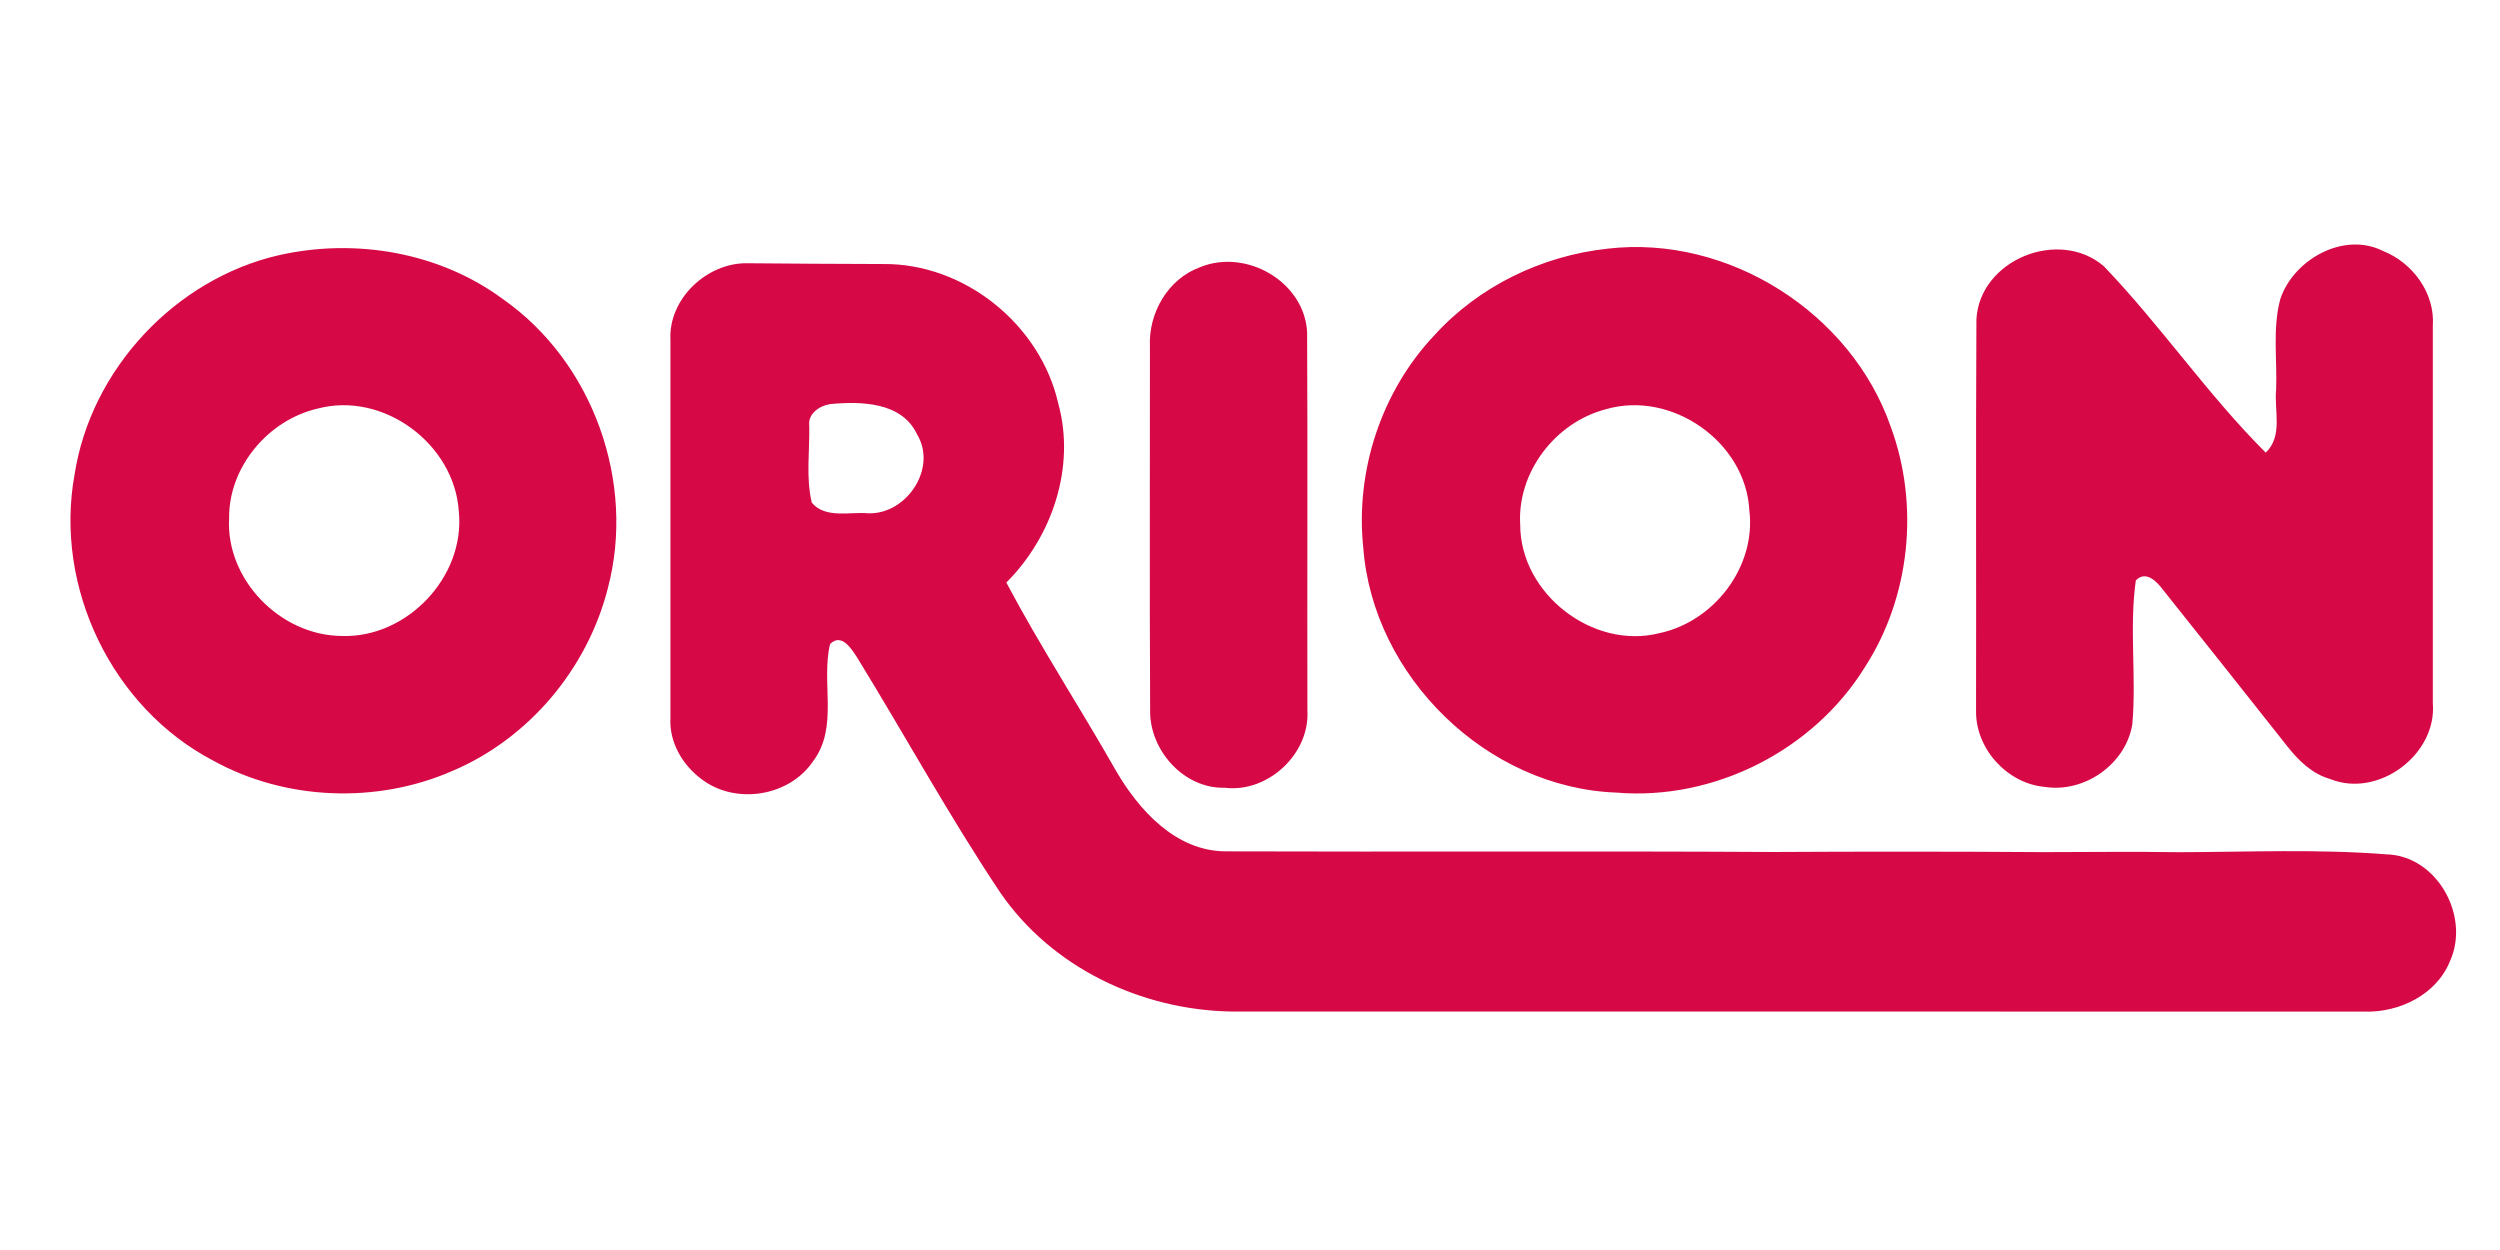
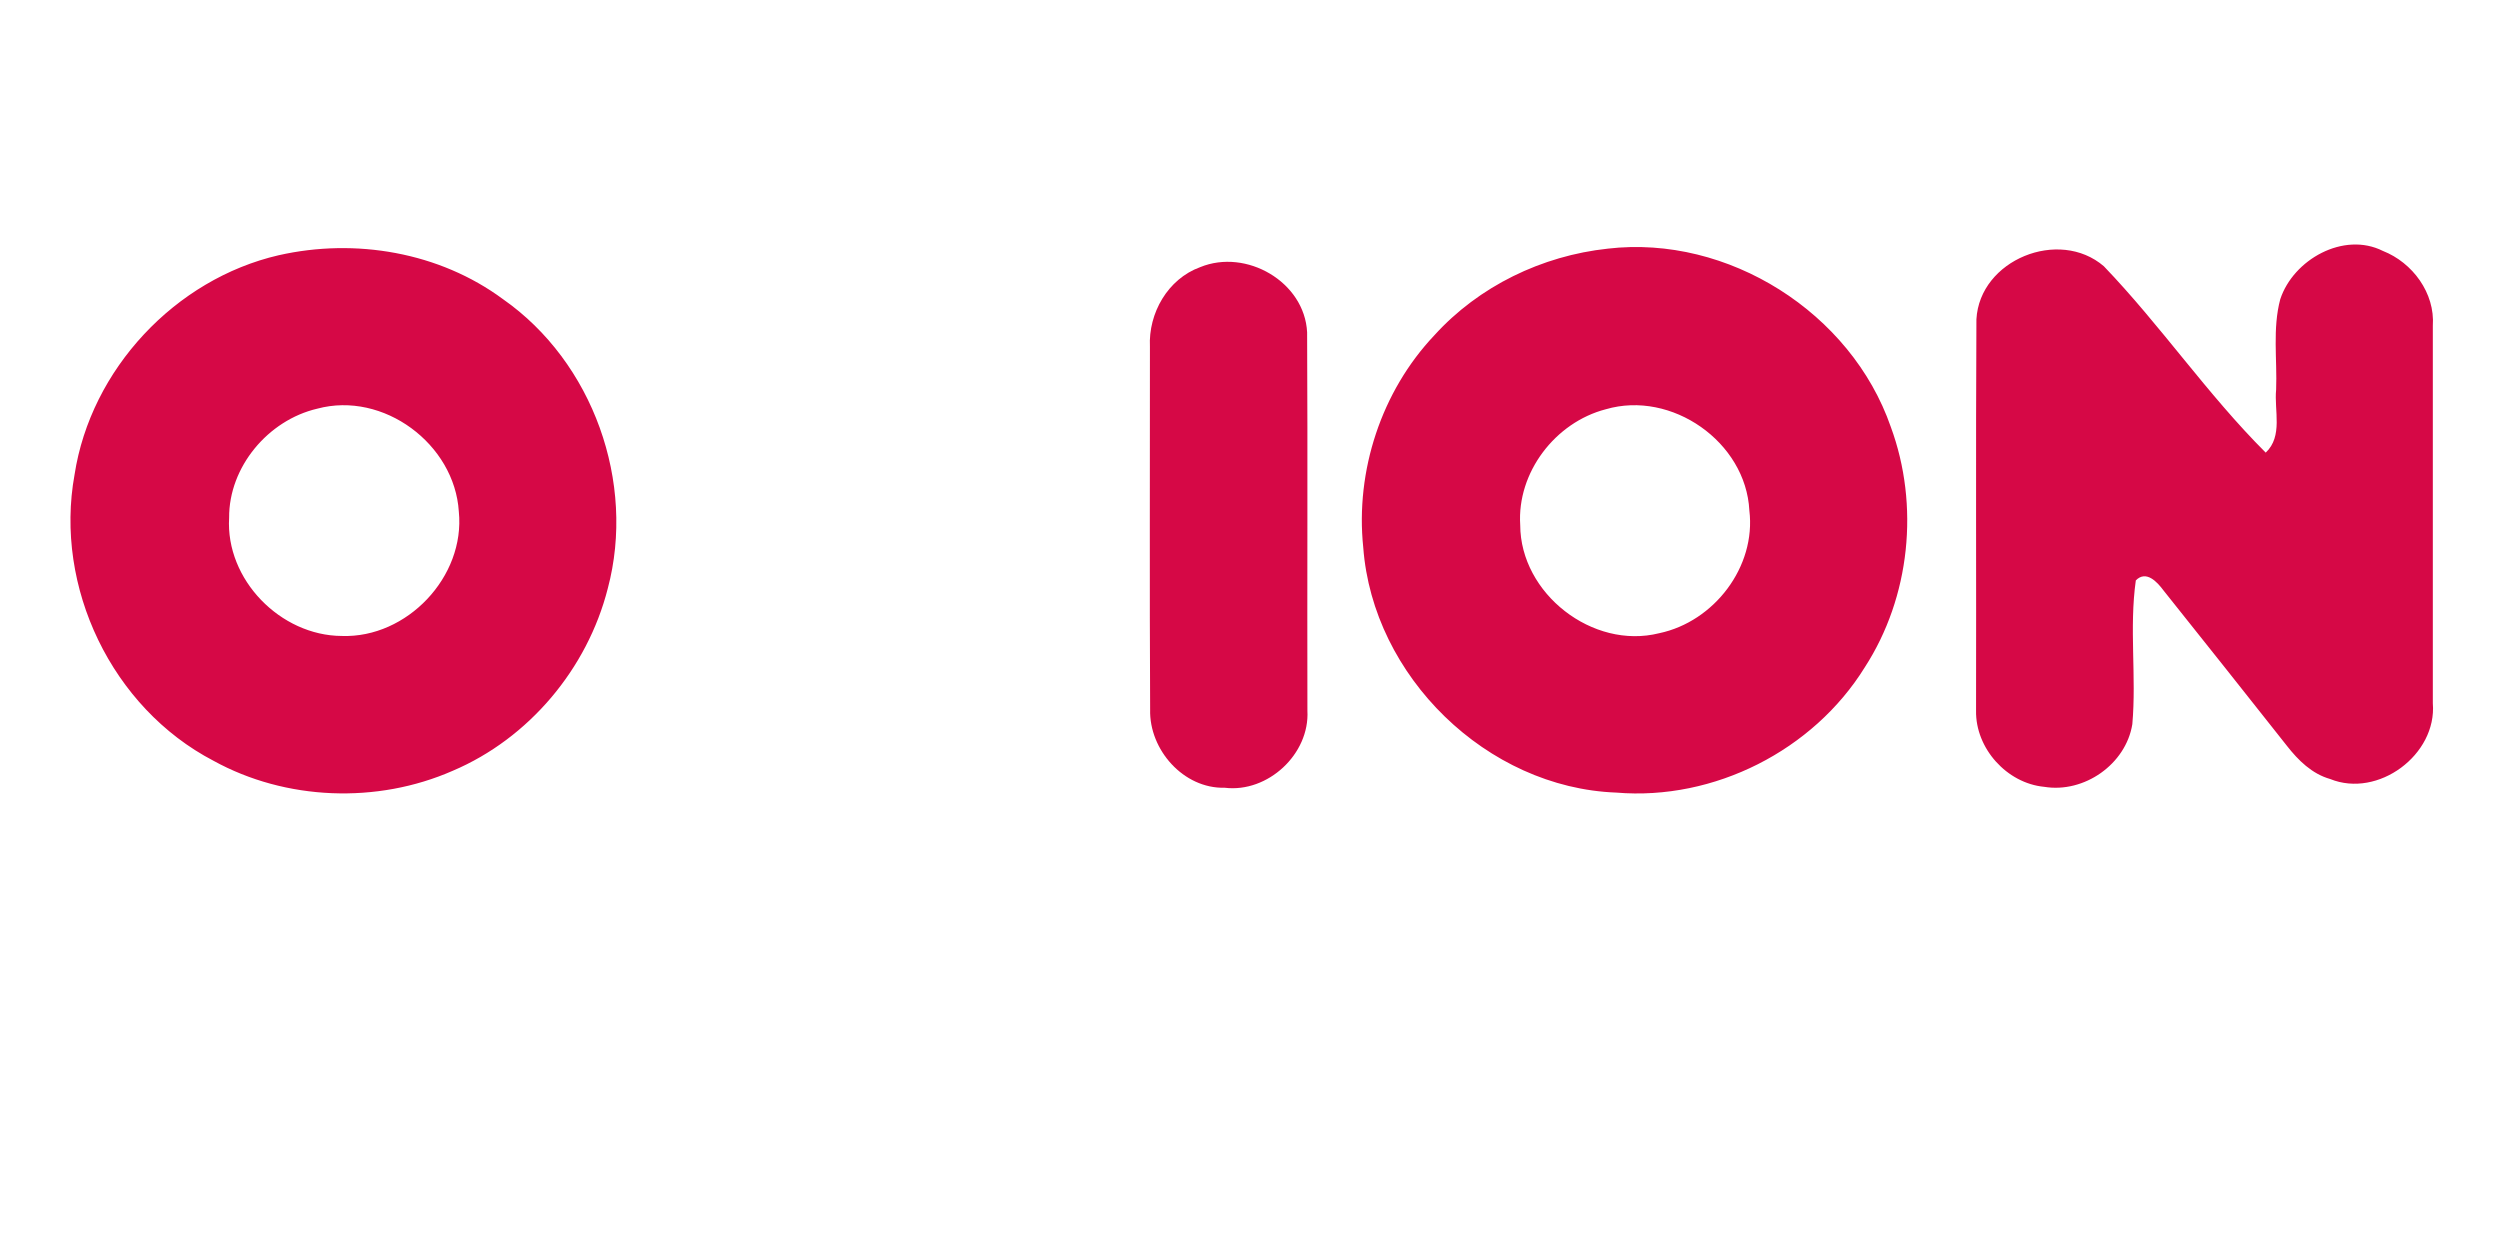
<svg xmlns="http://www.w3.org/2000/svg" viewBox="0 -12.75 351 175.5">
  <g fill="#D60846">
    <path d="M225.73 22.16c16.88-1.97 34.17 8.97 39.74 25.03 4.05 11.01 2.73 23.89-3.66 33.76-7.23 11.67-21.17 18.73-34.87 17.58-18.19-.67-34.2-16.32-35.54-34.43-1.12-10.75 2.55-21.91 9.98-29.77 6.25-6.9 15.12-11.18 24.35-12.17m-.28 22.55c-7.09 1.84-12.48 8.87-12.01 16.25.02 9.63 10.18 17.54 19.52 15.19 7.7-1.62 13.62-9.33 12.65-17.24-.49-9.61-10.92-16.91-20.16-14.2Zm94.7-15.45c1.83-5.56 8.9-9.55 14.41-6.78 4.17 1.64 7.33 5.92 7.01 10.5-.01 17.67-.01 35.34 0 53.01.59 7.22-7.69 13.37-14.42 10.63-2.55-.72-4.48-2.63-6.06-4.65-5.75-7.3-11.55-14.56-17.33-21.82-.87-1.18-2.44-2.9-3.89-1.41-.94 6.67.1 13.48-.49 20.19-.91 5.63-6.77 9.71-12.37 8.79-5.25-.5-9.66-5.4-9.57-10.68.04-18.32-.05-36.64.05-54.96.46-8.36 11.6-12.86 17.89-7.45 8 8.33 14.55 18.01 22.73 26.17 2.45-2.32 1.17-5.9 1.46-8.85.16-4.22-.52-8.56.58-12.69Zm-281-6.18c10.75-2.43 22.54-.43 31.47 6.17C83.26 38.09 89.29 55 85.33 69.88c-2.86 11.25-11.06 21.04-21.77 25.59-10.61 4.66-23.42 4.19-33.59-1.41-14.26-7.44-22.38-24.38-19.5-40.18 2.28-14.77 14.12-27.44 28.68-30.8m5.39 21.55c-6.89 1.61-12.41 8.17-12.37 15.31-.52 8.68 7.21 16.56 15.82 16.6 9.15.32 17.35-8.32 16.43-17.46-.59-9.49-10.6-16.95-19.88-14.45Z" />
-     <path d="M94.13 34.96c-.29-5.78 5.15-10.86 10.82-10.75 6.34.04 12.68.11 19.02.11 11.43-.13 22.12 8.5 24.62 19.62 2.44 8.92-.87 18.67-7.3 25.1 4.75 8.97 10.32 17.5 15.34 26.33 3.24 5.61 8.43 11.37 15.43 11.41 25.64.09 51.29-.06 76.94.09 12.67-.07 25.33-.07 38 .02 6.33-.01 12.67-.09 19 .01 9.68-.03 19.39-.46 29.05.3 7.1.18 11.8 8.67 8.93 14.99-1.89 4.71-7.11 7.24-12 7.09-53.01-.03-106.02.01-159.04-.01-12.7-.2-25.3-6.16-32.55-16.77-7.13-10.69-13.33-21.99-20.05-32.94-.77-1.18-2.2-3.51-3.8-1.88-1.29 5.41 1.23 11.67-2.39 16.46-3.36 4.96-10.88 6.13-15.63 2.52-2.7-1.99-4.59-5.21-4.39-8.64V34.96m22.45 9.02c-1.49.22-3.2 1.35-2.96 3.06.07 3.58-.49 7.3.36 10.79 1.91 2.28 5.38 1.24 7.99 1.49 5.35.12 9.66-6.36 6.78-11.1-2.14-4.55-7.87-4.64-12.17-4.24Z" />
    <path d="M168.5 24.76c6.47-2.66 14.67 2.06 15.02 9.15.09 17.71 0 35.41.04 53.12.34 6.08-5.55 11.56-11.61 10.82-5.78.15-10.62-5.33-10.47-10.98-.09-16.97-.02-33.95-.03-50.93-.23-4.72 2.51-9.53 7.05-11.18Z" />
  </g>
</svg>